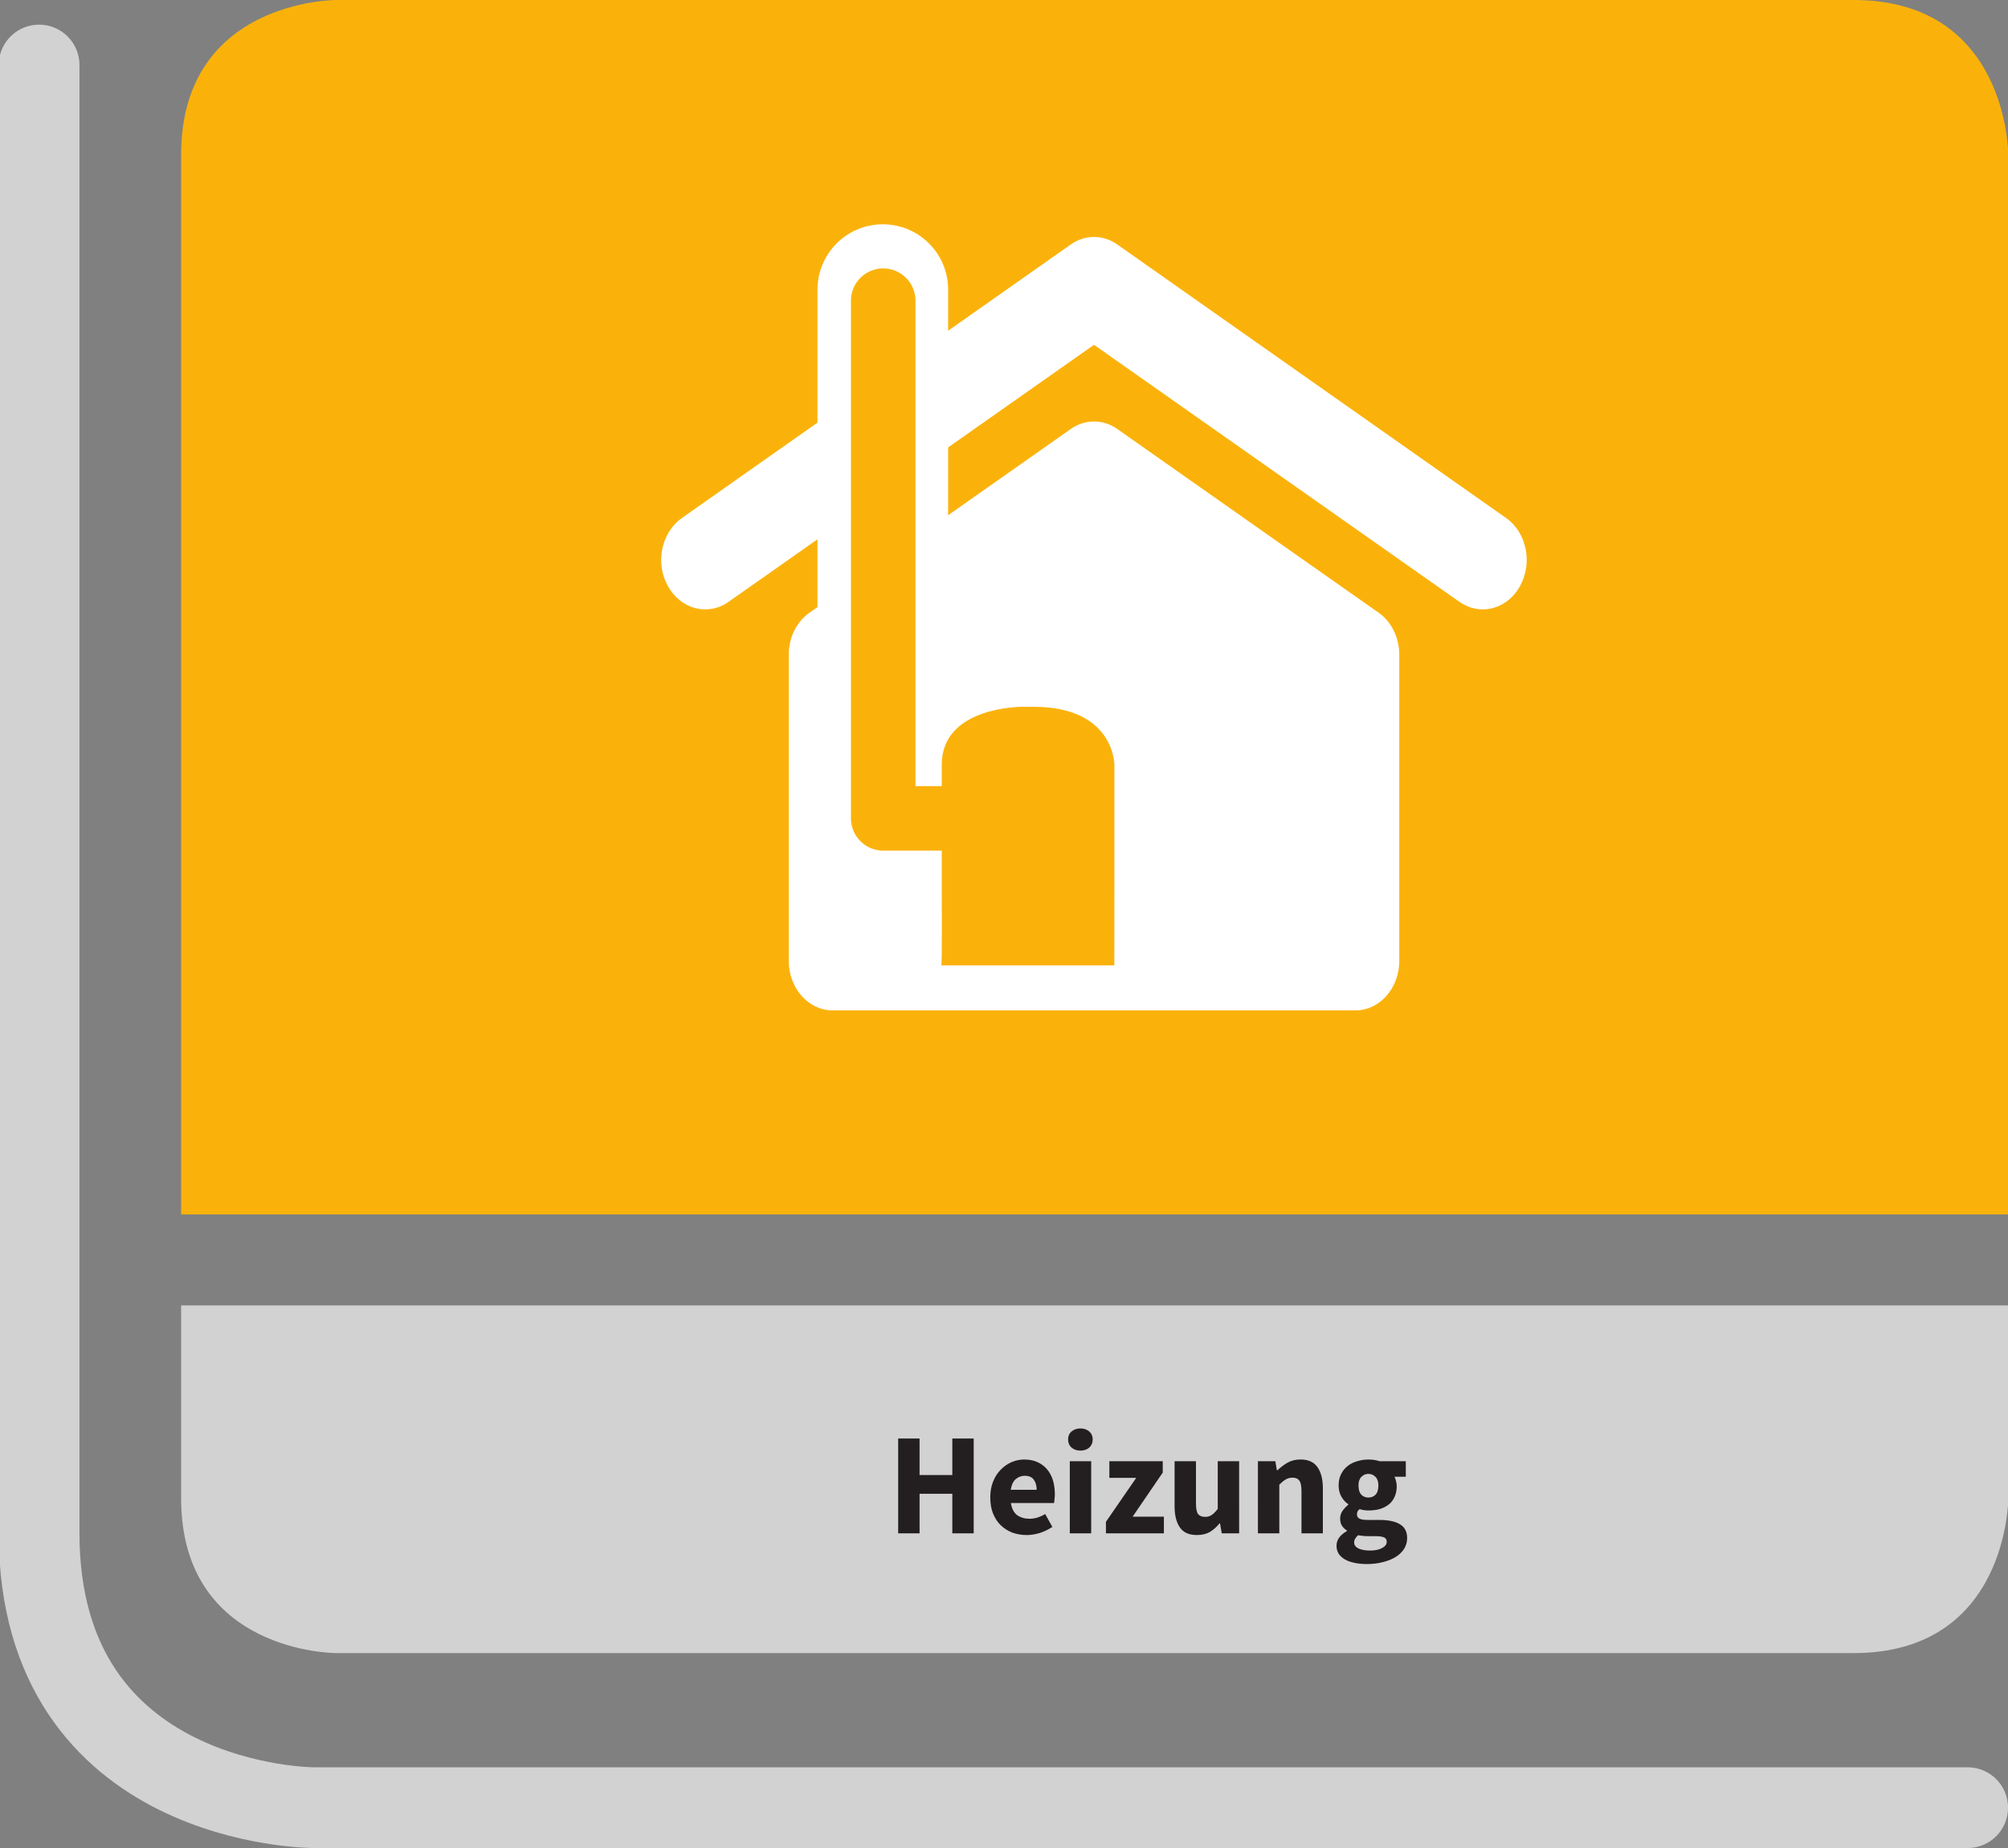
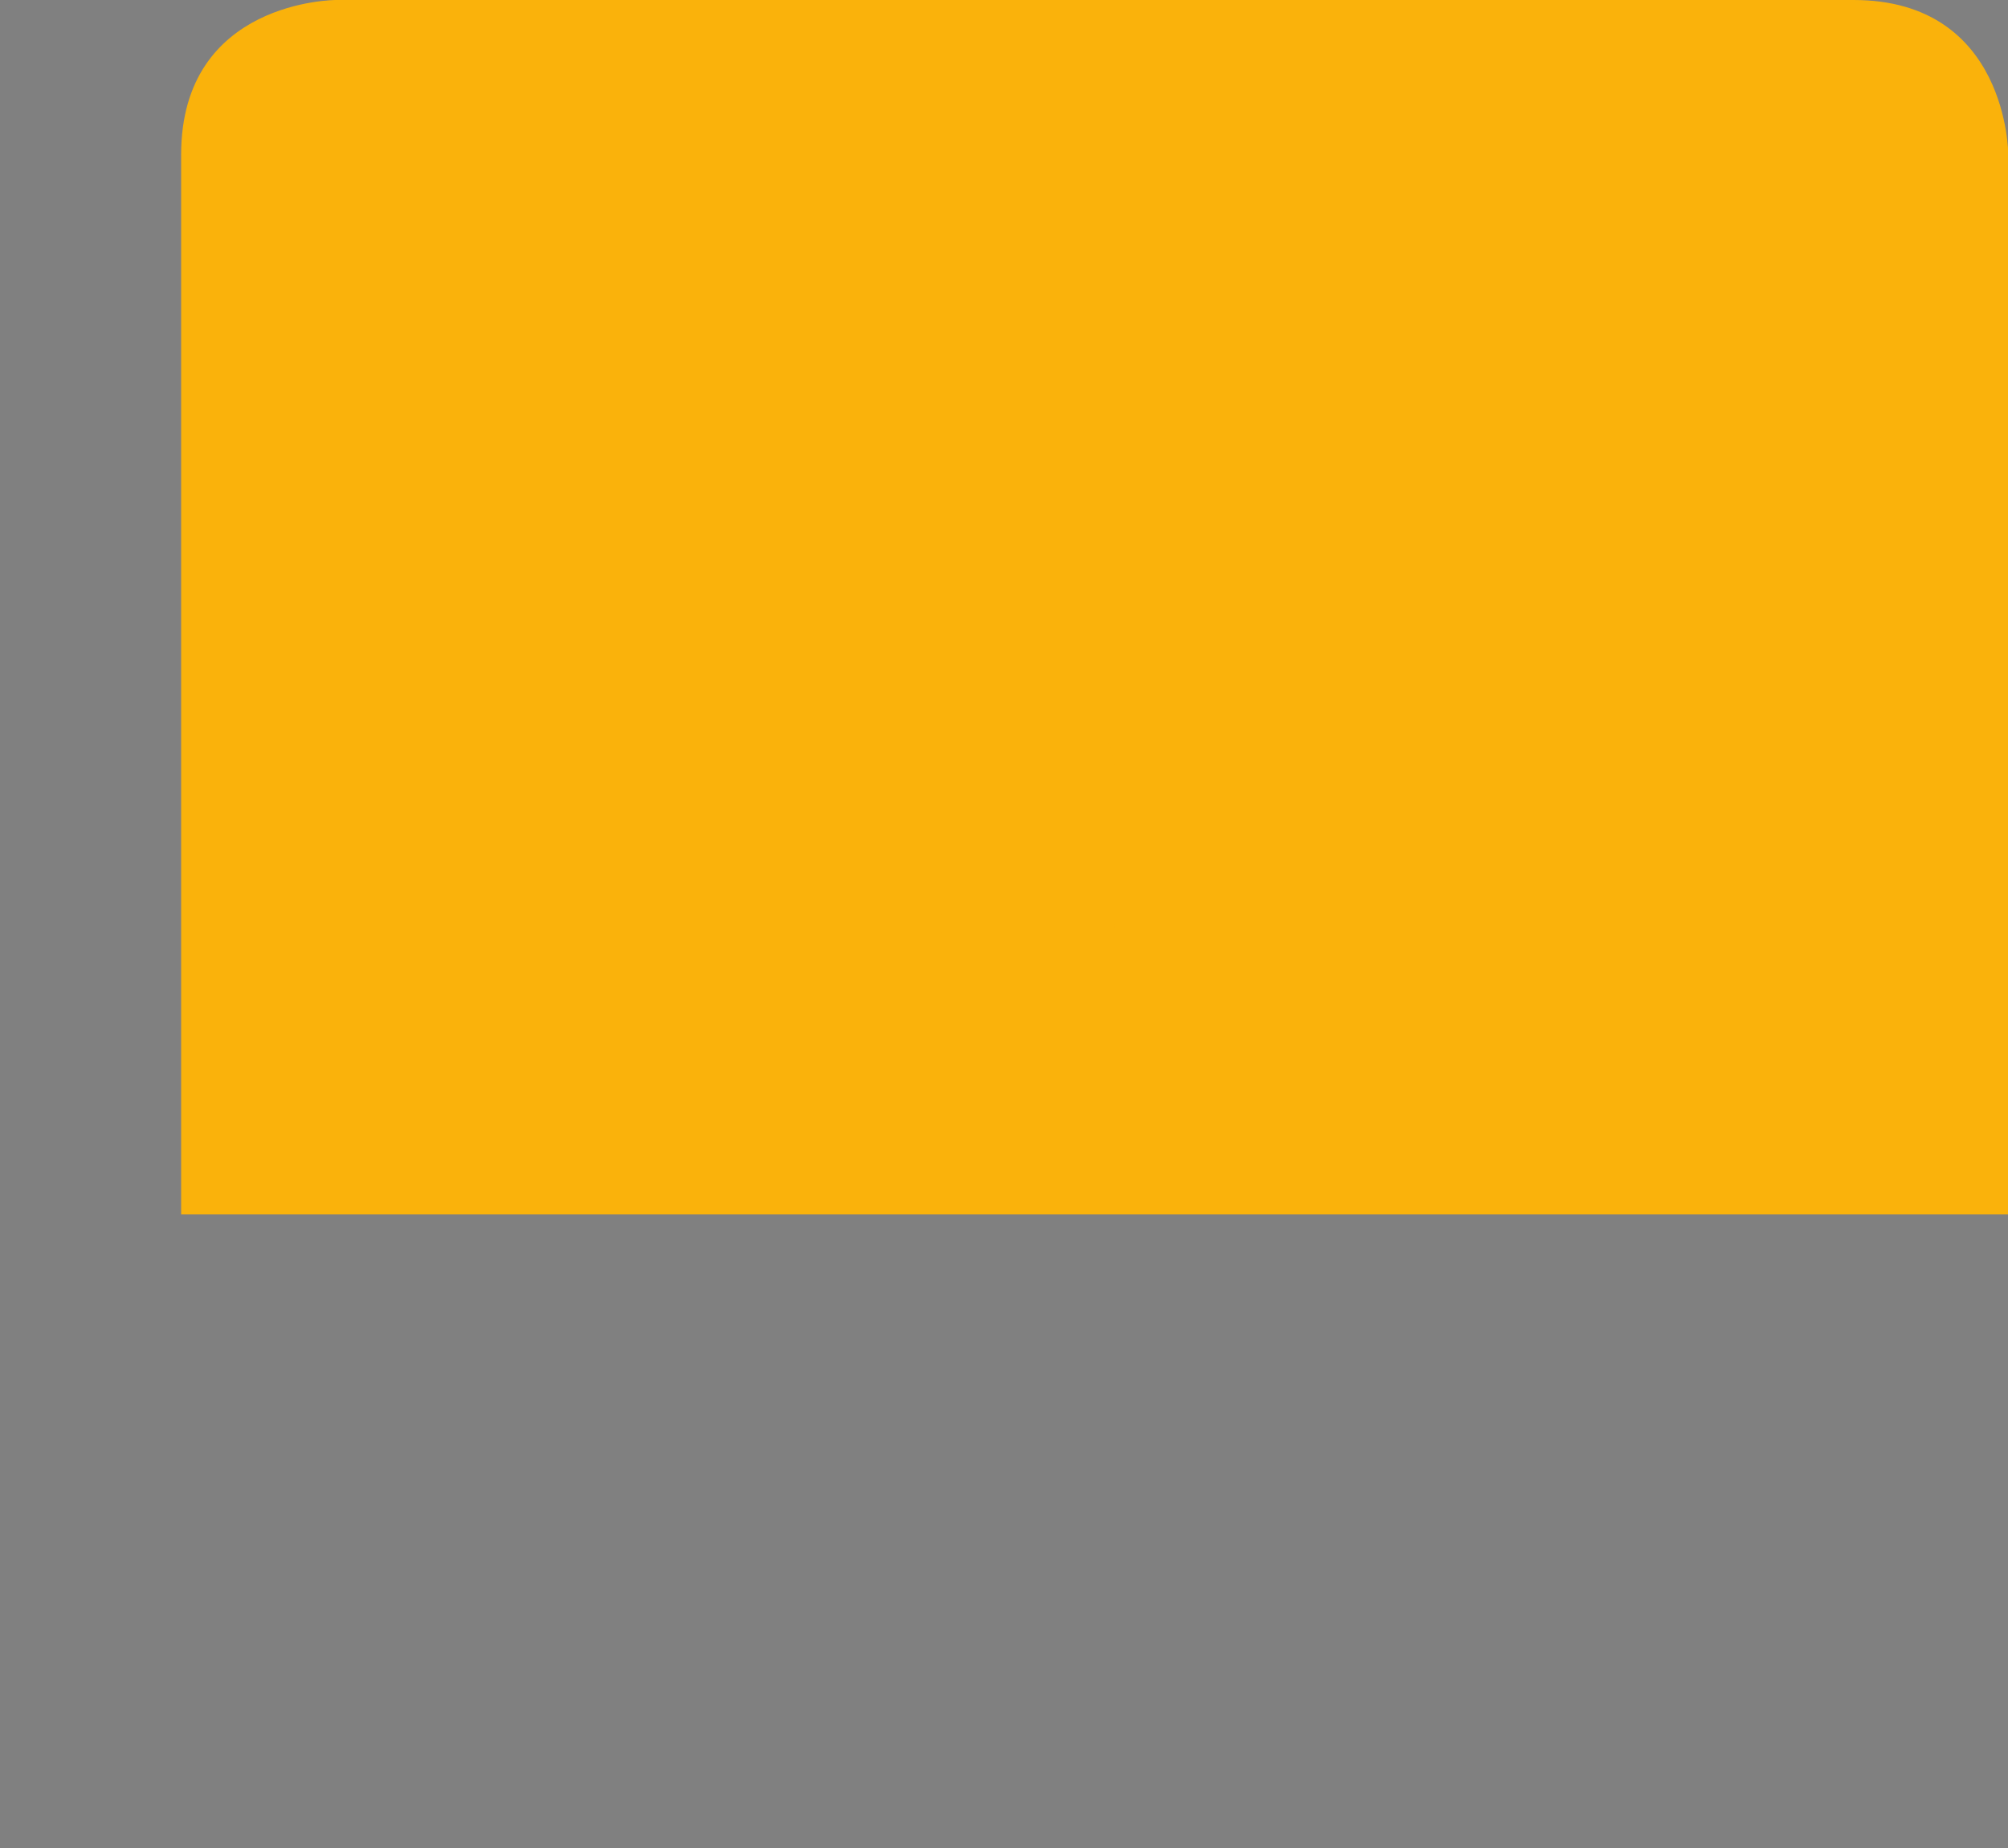
<svg xmlns="http://www.w3.org/2000/svg" xmlns:ns1="http://sodipodi.sourceforge.net/DTD/sodipodi-0.dtd" xmlns:ns2="http://www.inkscape.org/namespaces/inkscape" width="43.906mm" height="40.411mm" viewBox="0 0 43.906 40.411" version="1.1" id="svg1">
  <rect x="0" y="0" width="43.906" height="40.411" fill="#808080" stroke="none" />
  <ns1:namedview id="namedview1" pagecolor="#ffffff" bordercolor="#000000" borderopacity="0.25" ns2:showpageshadow="2" ns2:pageopacity="0.0" ns2:pagecheckerboard="0" ns2:deskcolor="#d1d1d1" ns2:document-units="mm" />
  <defs id="defs1">
    <clipPath clipPathUnits="userSpaceOnUse" id="clipPath301">
-       <path d="M 0,0 H 595.276 V 841.89 H 0 Z" transform="translate(-347.068,-146.893)" id="path301" />
-     </clipPath>
+       </clipPath>
    <clipPath clipPathUnits="userSpaceOnUse" id="clipPath363">
      <path d="M 0,0 H 595.276 V 841.89 H 0 Z" transform="translate(-245.924,-258.944)" id="path363" />
    </clipPath>
    <clipPath clipPathUnits="userSpaceOnUse" id="clipPath365">
-       <path d="M 0,0 H 595.276 V 841.89 H 0 Z" transform="translate(-245.924,-156.474)" id="path365" />
-     </clipPath>
+       </clipPath>
    <clipPath clipPathUnits="userSpaceOnUse" id="clipPath367">
      <path d="M 0,0 H 595.276 V 841.89 H 0 Z" transform="matrix(1,0,0,-1,-276.767,164.966)" id="path367" />
    </clipPath>
    <clipPath clipPathUnits="userSpaceOnUse" id="clipPath369">
      <path d="M 0,0 H 595.276 V 841.89 H 0 Z" transform="translate(-319.322,-222.615)" id="path369" />
    </clipPath>
    <clipPath clipPathUnits="userSpaceOnUse" id="clipPath373">
      <path d="M 0,0 H 595.276 V 841.89 H 0 Z" transform="translate(-288.485,-215.131)" id="path373" />
    </clipPath>
  </defs>
  <g ns2:label="Ebene 1" ns2:groupmode="layer" id="layer1" transform="translate(-82.815,-128.323)">
    <path id="path300" d="m 0,0 h -102.451 c 0,0 -17.008,0 -17.008,17.008 v 90.945" style="fill:none;stroke:#d3d2d2;stroke-width:5;stroke-linecap:round;stroke-linejoin:miter;stroke-miterlimit:4;stroke-dasharray:none;stroke-opacity:1" transform="matrix(0.353,0,0,-0.353,125.839,167.852)" clip-path="url(#clipPath301)" />
    <path id="path362" d="m 0,0 c 0,0 -9.582,0 -9.582,-9.583 v -65.648 h 113.179 v 65.648 c 0,0 0,9.583 -9.583,9.583 z" style="fill:#fab20b;fill-opacity:1;fill-rule:nonzero;stroke:none" transform="matrix(0.353,0,0,-0.353,90.158,128.323)" clip-path="url(#clipPath363)" />
    <path id="path364" d="M 0,0 C 0,0 -9.582,0 -9.582,9.583 V 21.539 H 103.597 V 9.583 c 0,0 0,-9.583 -9.583,-9.583 z" style="fill:#d3d2d2;fill-opacity:1;fill-rule:nonzero;stroke:none" transform="matrix(0.353,0,0,-0.353,90.158,164.472)" clip-path="url(#clipPath365)" />
    <g id="g365" transform="matrix(0.265,0,0,0.265,-642.474,-77.327)">
-       <path id="path366" d="M 0.692,-5.87 H 2.016 v 2.262 H 4.043 V -5.87 H 5.367 V 8.046875e-4 H 4.043 V -2.448 H 2.016 V 8.046875e-4 H 0.692 Z m 5.701,3.645 c 0,-0.366 0.059,-0.694 0.176,-0.984 0.117,-0.287 0.272,-0.53 0.469,-0.727 0.193,-0.202 0.416,-0.357 0.668,-0.469 0.258,-0.108 0.519,-0.164 0.785,-0.164 0.319,0 0.598,0.056 0.832,0.164 0.24,0.111 0.439,0.264 0.598,0.457 0.155,0.188 0.272,0.41 0.352,0.668 0.076,0.258 0.117,0.545 0.117,0.855 0,0.117 -0.009,0.229 -0.023,0.328 -0.009,0.094 -0.018,0.17 -0.023,0.223 H 7.67 c 0.053,0.346 0.182,0.595 0.387,0.75 0.211,0.149 0.469,0.223 0.773,0.223 0.311,0 0.633,-0.097 0.961,-0.293 l 0.445,0.797 c -0.234,0.158 -0.492,0.281 -0.773,0.375 -0.275,0.085 -0.548,0.129 -0.82,0.129 -0.313,0 -0.609,-0.053 -0.891,-0.152 C 7.477,-0.154 7.24,-0.307 7.037,-0.503 6.832,-0.705 6.674,-0.951 6.557,-1.241 6.446,-1.528 6.393,-1.857 6.393,-2.226 Z m 2.871,-0.469 c 0,-0.258 -0.059,-0.463 -0.176,-0.621 -0.111,-0.164 -0.299,-0.246 -0.562,-0.246 -0.211,0 -0.398,0.07 -0.562,0.211 -0.158,0.141 -0.258,0.36 -0.305,0.656 z m 2.707,-2.426 c -0.22,0 -0.404,-0.062 -0.551,-0.188 -0.141,-0.132 -0.211,-0.299 -0.211,-0.504 0,-0.202 0.07,-0.366 0.211,-0.492 0.146,-0.123 0.331,-0.188 0.551,-0.188 0.226,0 0.41,0.064 0.551,0.188 0.141,0.126 0.211,0.29 0.211,0.492 0,0.205 -0.07,0.372 -0.211,0.504 -0.141,0.126 -0.325,0.188 -0.551,0.188 z m -0.656,0.656 H 12.639 V 8.046875e-4 h -1.324 z m 2.238,3.75 1.875,-2.719 H 13.764 v -1.031 h 3.305 v 0.703 l -1.863,2.73 H 17.139 V 8.046875e-4 h -3.586 z m 4.248,-3.75 h 1.324 v 2.602 c 0,0.322 0.041,0.545 0.129,0.668 0.094,0.117 0.237,0.176 0.434,0.176 0.164,0 0.299,-0.038 0.41,-0.117 0.117,-0.076 0.24,-0.202 0.375,-0.375 v -2.953 h 1.324 V 8.046875e-4 H 20.719 L 20.614,-0.62 h -0.023 c -0.188,0.229 -0.393,0.407 -0.609,0.539 -0.22,0.123 -0.486,0.188 -0.797,0.188 -0.486,0 -0.838,-0.155 -1.055,-0.469 C 17.909,-0.682 17.801,-1.124 17.801,-1.687 Z m 5.159,0 h 1.078 l 0.094,0.562 h 0.035 c 0.188,-0.179 0.393,-0.334 0.621,-0.469 0.234,-0.132 0.504,-0.199 0.809,-0.199 0.483,0 0.835,0.161 1.055,0.48 0.217,0.313 0.328,0.75 0.328,1.312 V 8.046875e-4 H 25.656 V -2.601 c 0,-0.319 -0.044,-0.539 -0.129,-0.656 -0.088,-0.123 -0.229,-0.188 -0.422,-0.188 -0.164,0 -0.311,0.041 -0.434,0.117 -0.117,0.07 -0.246,0.176 -0.387,0.316 V 8.046875e-4 h -1.324 z m 5.956,5.027 c 0,0.164 0.088,0.287 0.27,0.375 0.179,0.085 0.422,0.129 0.727,0.129 0.296,0 0.539,-0.053 0.727,-0.152 0.193,-0.103 0.293,-0.231 0.293,-0.387 0,-0.141 -0.059,-0.234 -0.176,-0.281 -0.117,-0.047 -0.287,-0.07 -0.504,-0.07 H 29.795 c -0.158,0 -0.287,-0.009 -0.387,-0.023 -0.094,-0.009 -0.176,-0.021 -0.246,-0.035 -0.164,0.141 -0.246,0.287 -0.246,0.445 z M 27.826,0.763 c 0,-0.36 0.214,-0.662 0.645,-0.902 v -0.035 c -0.126,-0.076 -0.229,-0.176 -0.305,-0.293 -0.079,-0.117 -0.117,-0.27 -0.117,-0.457 0,-0.164 0.047,-0.316 0.141,-0.457 0.1,-0.146 0.223,-0.275 0.363,-0.387 v -0.035 c -0.158,-0.1 -0.299,-0.252 -0.422,-0.457 -0.117,-0.202 -0.176,-0.437 -0.176,-0.703 0,-0.264 0.05,-0.498 0.152,-0.703 0.1,-0.202 0.237,-0.369 0.41,-0.504 0.17,-0.132 0.366,-0.229 0.586,-0.293 0.226,-0.07 0.457,-0.105 0.691,-0.105 0.264,0 0.495,0.035 0.691,0.105 h 1.629 v 0.961 h -0.703 c 0.038,0.07 0.07,0.158 0.094,0.258 0.029,0.103 0.047,0.211 0.047,0.328 0,0.258 -0.047,0.486 -0.141,0.68 -0.088,0.188 -0.211,0.346 -0.375,0.469 -0.158,0.117 -0.34,0.208 -0.551,0.27 -0.211,0.056 -0.442,0.082 -0.691,0.082 -0.173,0 -0.352,-0.026 -0.539,-0.082 -0.056,0.047 -0.1,0.094 -0.129,0.141 -0.023,0.047 -0.035,0.111 -0.035,0.188 0,0.117 0.05,0.205 0.152,0.258 0.1,0.056 0.275,0.082 0.527,0.082 h 0.715 c 0.554,0 0.976,0.091 1.266,0.27 0.296,0.173 0.445,0.457 0.445,0.855 0,0.234 -0.059,0.448 -0.176,0.645 -0.117,0.193 -0.287,0.363 -0.504,0.504 -0.22,0.141 -0.48,0.249 -0.785,0.328 -0.305,0.085 -0.65,0.129 -1.031,0.129 -0.267,0 -0.513,-0.023 -0.738,-0.07 C 28.735,1.788 28.535,1.723 28.366,1.63 28.201,1.536 28.067,1.419 27.967,1.278 27.873,1.138 27.826,0.965 27.826,0.763 Z M 29.795,-2.214 c 0.179,0 0.328,-0.059 0.445,-0.176 0.117,-0.123 0.176,-0.316 0.176,-0.574 0,-0.234 -0.059,-0.41 -0.176,-0.527 -0.117,-0.123 -0.267,-0.188 -0.445,-0.188 -0.173,0 -0.316,0.064 -0.434,0.188 -0.117,0.117 -0.176,0.293 -0.176,0.527 0,0.258 0.059,0.451 0.176,0.574 0.117,0.117 0.261,0.176 0.434,0.176 z m 0,0" style="fill:#231f20;fill-opacity:1;fill-rule:nonzero;stroke:none" aria-label="Heizung" transform="matrix(1.333,0,0,1.333,2810.127,902.565)" clip-path="url(#clipPath367)" />
-     </g>
-     <path id="path368" d="m 0,0 c -0.512,-0.929 -1.401,-1.444 -2.304,-1.444 -0.491,0 -0.99,0.15 -1.442,0.463 L -26.387,14.946 -49.031,-0.981 c -1.275,-0.898 -2.955,-0.455 -3.753,0.981 -0.797,1.436 -0.404,3.32 0.871,4.218 l 24.084,16.943 c 0.884,0.621 1.999,0.621 2.882,0 L -0.864,4.218 C 0.412,3.32 0.797,1.436 0,0 m -10.195,-26.286 c 1.501,0 2.717,1.377 2.717,3.068 v 18.969 c 0,1.055 -0.485,2.041 -1.275,2.596 L -24.947,9.731 c -0.883,0.621 -1.998,0.621 -2.882,0 L -44.017,-1.653 c -0.795,-0.561 -1.28,-1.541 -1.28,-2.596 v -18.969 c 0,-1.699 1.221,-3.068 2.722,-3.068 z" style="fill:#ffffff;fill-opacity:1;fill-rule:nonzero;stroke:none" transform="matrix(0.353,0,0,-0.353,116.051,141.139)" clip-path="url(#clipPath369)" />
-     <path id="path370" d="M 102.118,146.882 V 134.656" style="fill:none;stroke:#ffffff;stroke-width:2.857;stroke-linecap:round;stroke-linejoin:miter;stroke-miterlimit:4;stroke-dasharray:none;stroke-opacity:1" />
+       </g>
    <path id="path371" d="m 104.048,146.218 h -1.921 v -11.32" style="fill:none;stroke:#fab20b;stroke-width:1.411;stroke-linecap:round;stroke-linejoin:round;stroke-miterlimit:4;stroke-dasharray:none;stroke-opacity:1" />
    <path id="path372" d="m 0,0 c 0,0 -5,0.043 -5,-3.583 v -7.437 c 0,0 0.028,-5.049 -0.028,-5 H 5.687 c 0,0 0.006,0 0.006,5 v 7.437 c 0,0 0,3.583 -5,3.583 z" style="fill:#fab20b;fill-opacity:1;fill-rule:nonzero;stroke:none" transform="matrix(0.353,0,0,-0.353,105.172,143.779)" clip-path="url(#clipPath373)" />
  </g>
</svg>